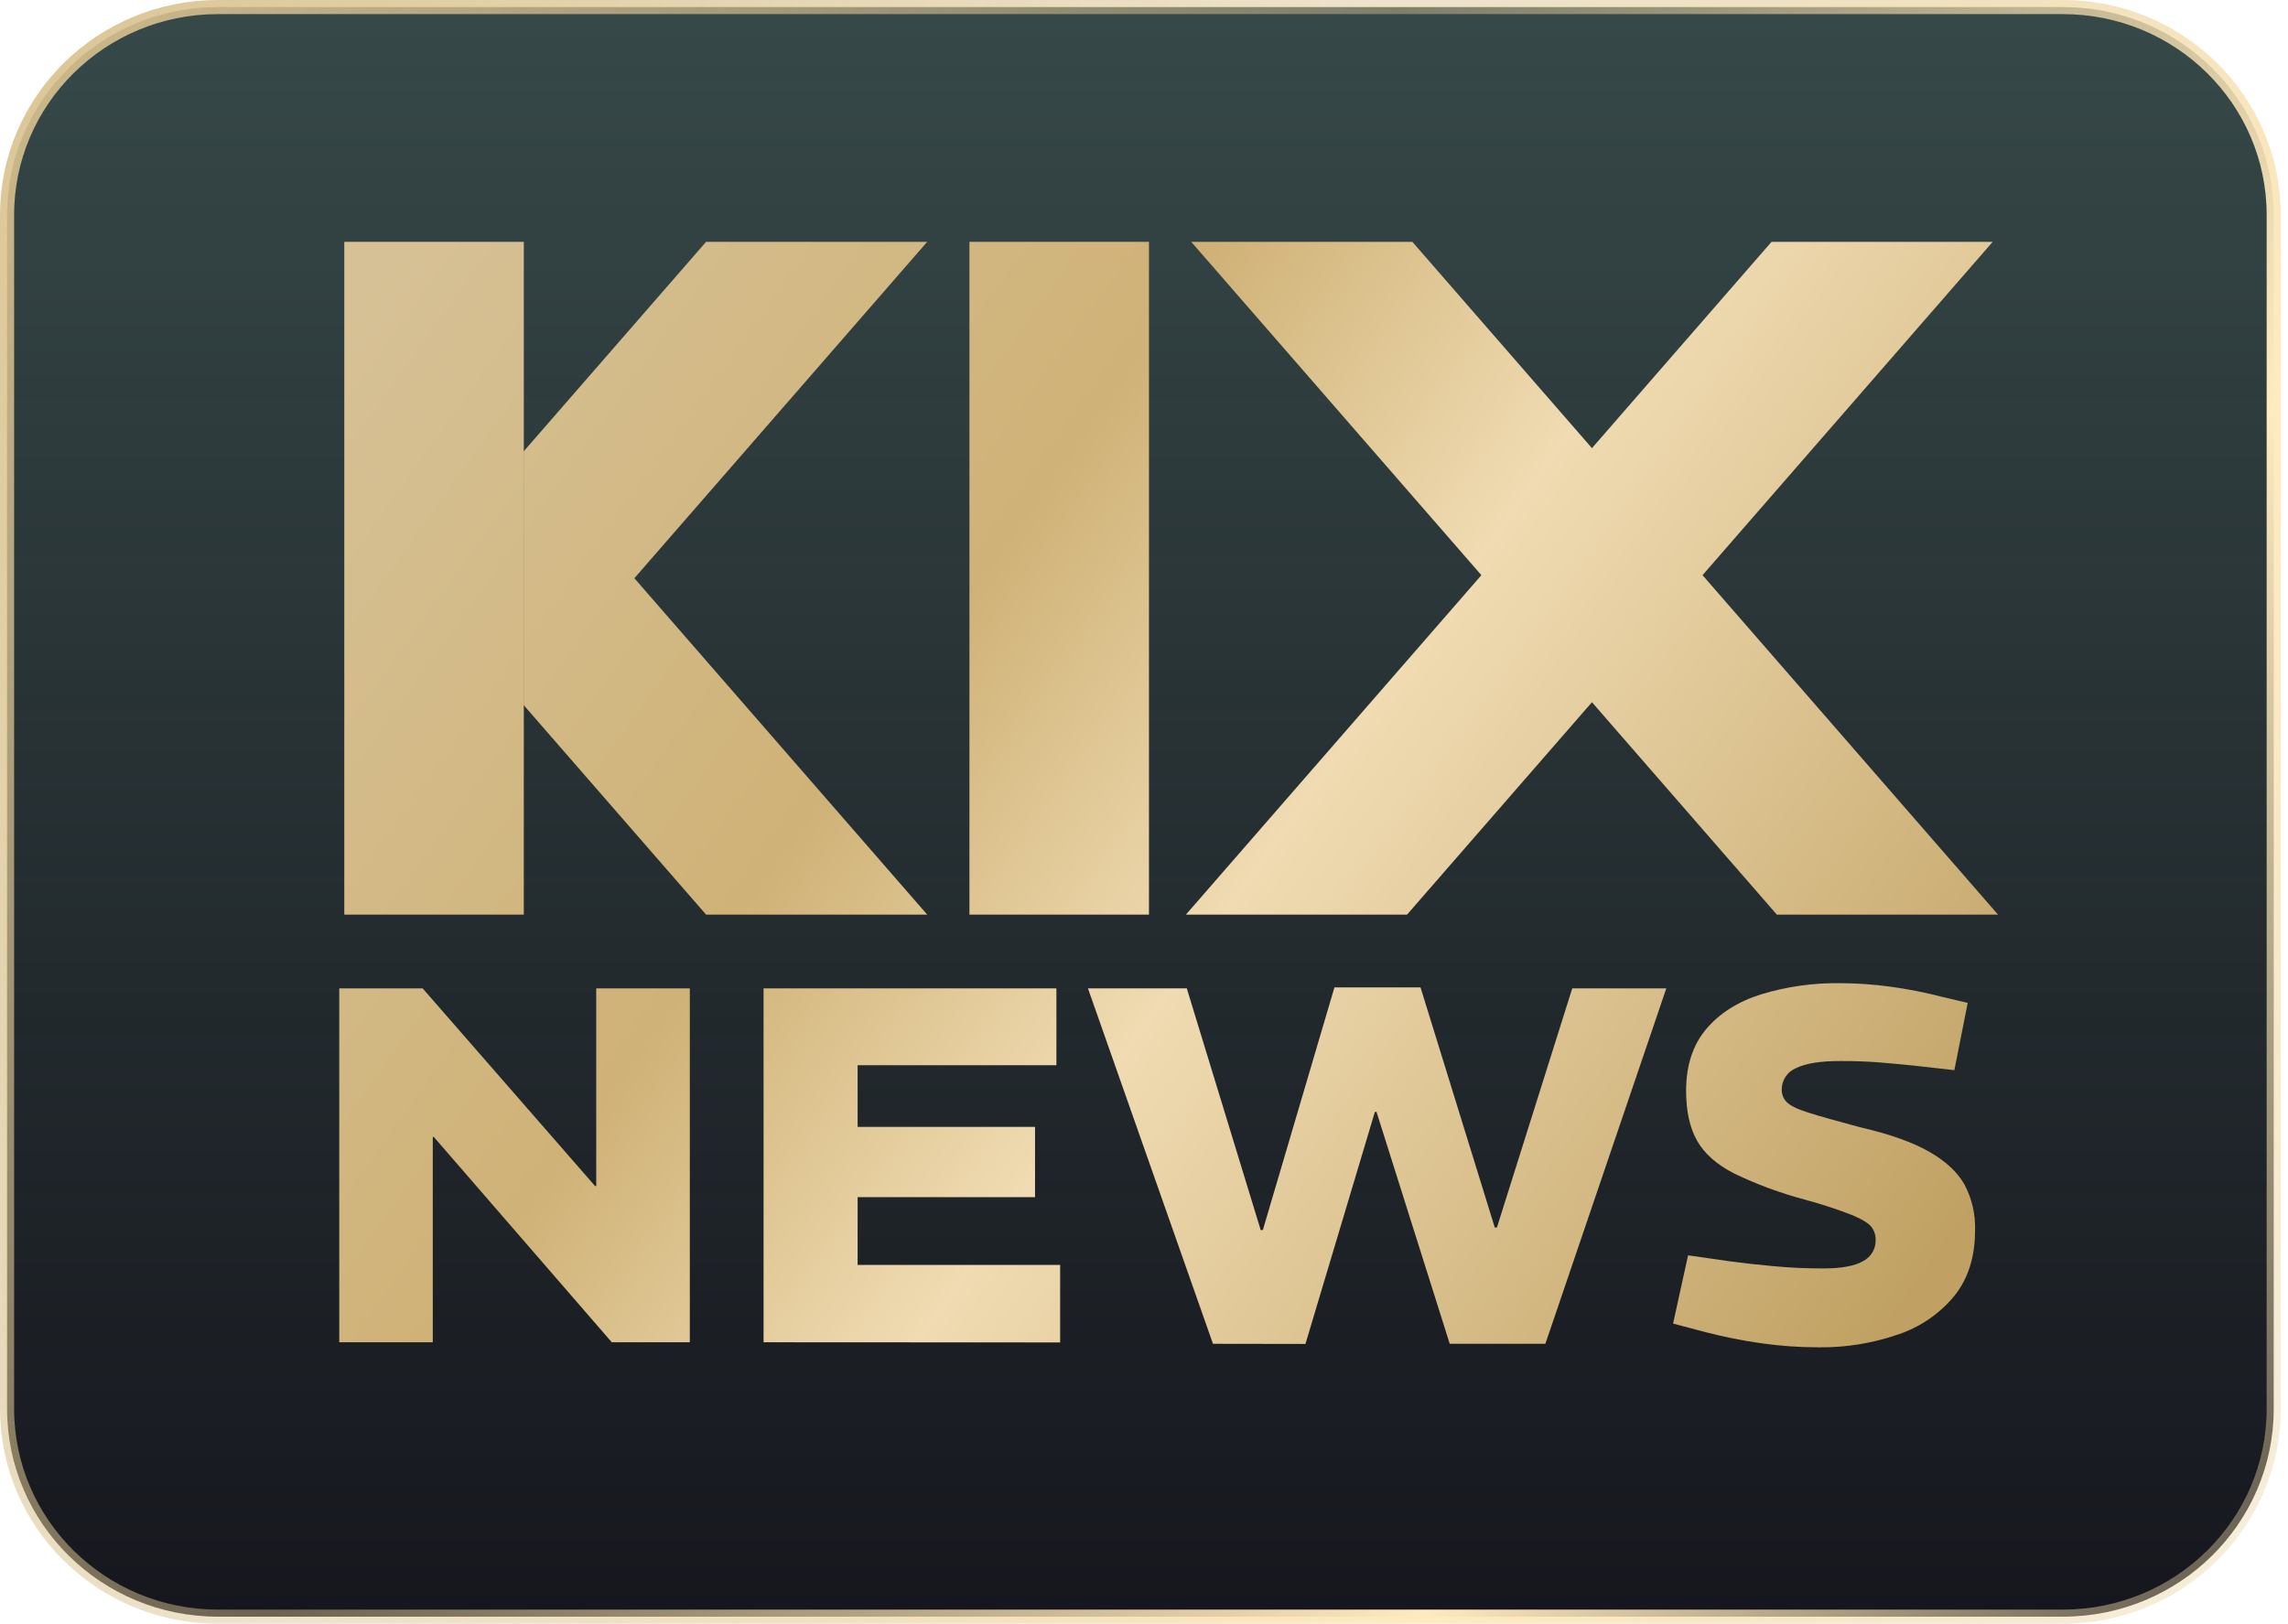
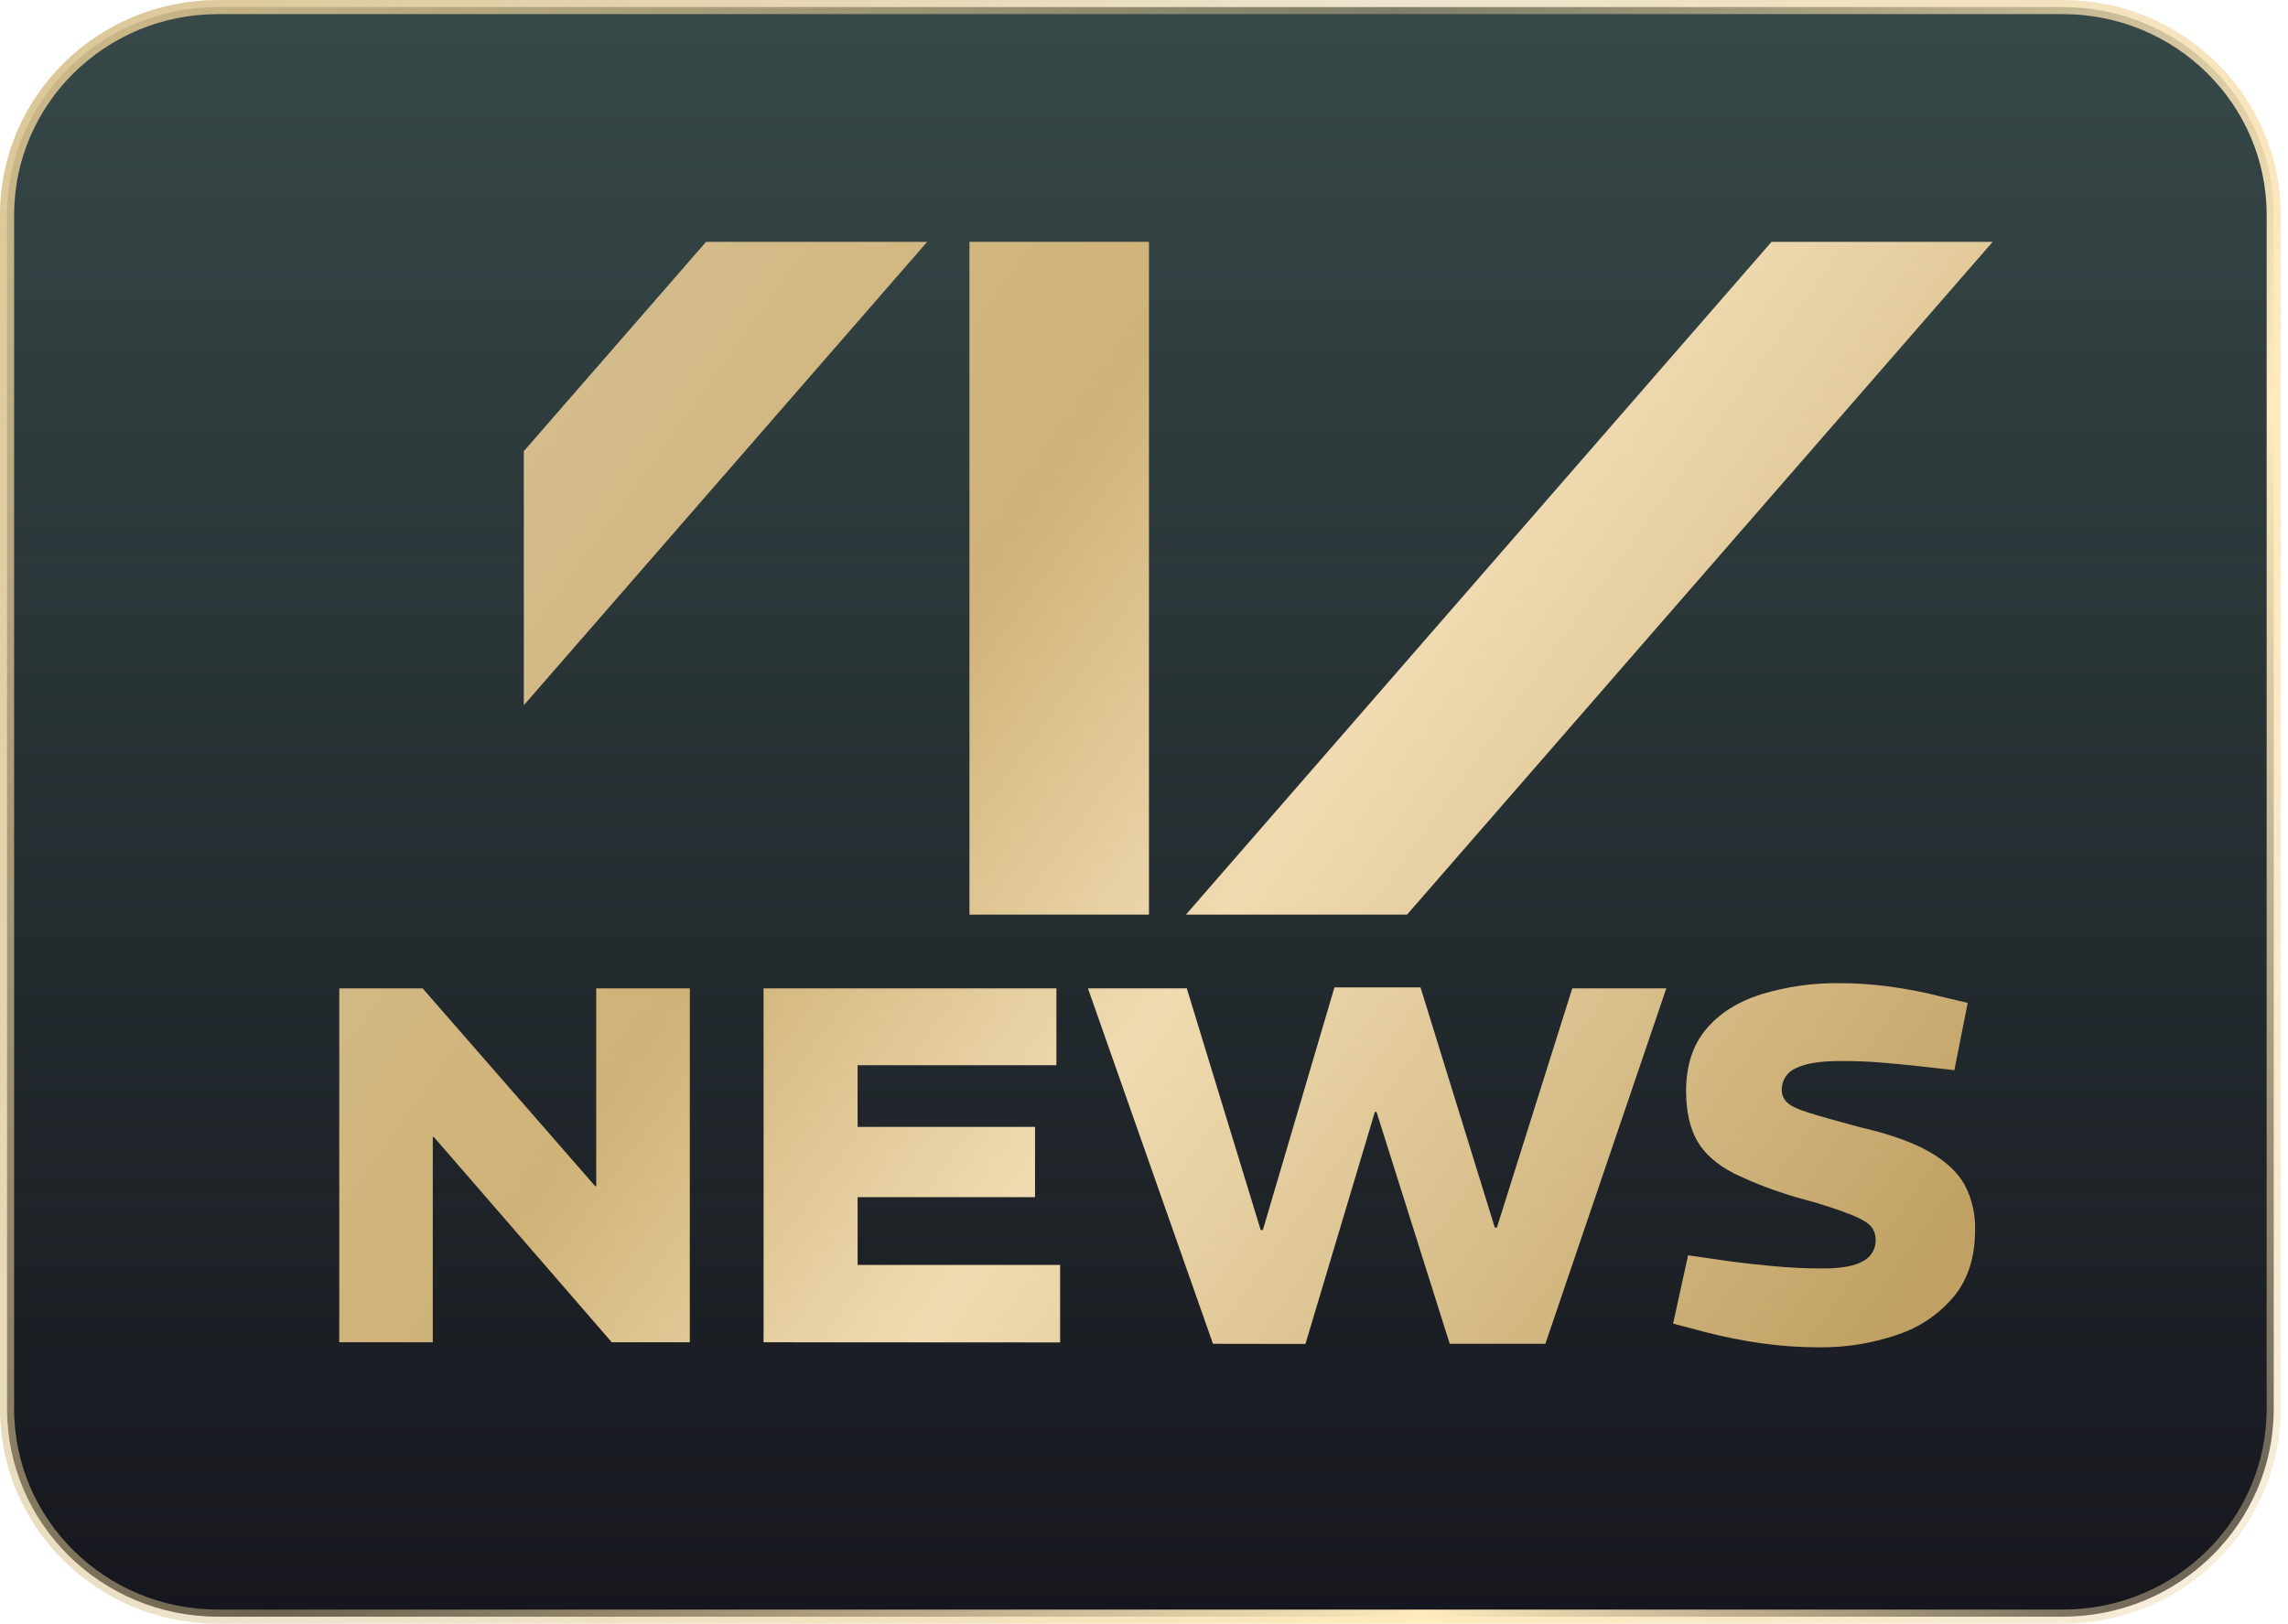
<svg xmlns="http://www.w3.org/2000/svg" width="162" height="115" viewBox="0 0 162 115" fill="none">
  <path d="M15.432 0.5H146.057C154.31 0.5 160.989 7.099 160.989 15.225V99.775C160.989 107.901 154.31 114.5 146.057 114.5H15.432C7.179 114.5 0.5 107.901 0.5 99.775V15.225C0.5 7.099 7.179 0.5 15.432 0.5Z" fill="url(#paint0_linear_390_167)" stroke="url(#paint1_linear_390_167)" />
  <g filter="url(#filter0_d_390_167)">
    <path d="M140.092 17.127L98.625 64.778H82.968L124.433 17.127H140.092Z" fill="url(#paint2_linear_390_167)" />
-     <path d="M140.468 64.778L99 17.127H83.343L124.808 64.778H140.468Z" fill="url(#paint3_linear_390_167)" />
    <path d="M64.651 17.127L43.917 40.953L36.088 49.949V31.956L48.994 17.127H64.651Z" fill="url(#paint4_linear_390_167)" />
-     <path d="M64.651 64.778H48.994L36.088 49.949V31.956L43.917 40.953L64.651 64.778Z" fill="url(#paint5_linear_390_167)" />
-     <path d="M36.088 17.127H23.377V64.778H36.088V17.127Z" fill="url(#paint6_linear_390_167)" />
    <path d="M80.352 17.127H67.641V64.778H80.352V17.127Z" fill="url(#paint7_linear_390_167)" />
    <path d="M23.021 95.067V70H28.923L41.135 84.003H41.215V70H47.842V95.067H42.317L29.718 80.528H29.643V95.067H23.021Z" fill="url(#paint8_linear_390_167)" />
    <path d="M53.064 95.067V70H73.798V75.443H59.723V79.812H72.285V84.789H59.723V89.589H74.062V95.078L53.064 95.067Z" fill="url(#paint9_linear_390_167)" />
    <path d="M84.883 95.175L76.031 70H83.029L88.263 87.117H88.415L93.485 69.93H99.578L104.837 86.939H104.987L110.323 70H116.982L108.419 95.175H101.647L96.463 78.749H96.348L91.431 95.185L84.883 95.175Z" fill="url(#paint10_linear_390_167)" />
    <path d="M127.792 95.424C126.424 95.426 125.058 95.33 123.704 95.137C122.38 94.95 121.066 94.688 119.771 94.352L117.461 93.743L118.523 88.908L121.514 89.337C122.396 89.457 123.423 89.571 124.597 89.679C125.77 89.787 126.924 89.84 128.058 89.838C129.369 89.838 130.324 89.666 130.915 89.319C131.189 89.179 131.418 88.964 131.575 88.7C131.733 88.435 131.812 88.131 131.804 87.823C131.811 87.487 131.705 87.16 131.503 86.892C131.3 86.631 130.84 86.351 130.122 86.051C129.026 85.627 127.908 85.263 126.772 84.959C125.057 84.502 123.388 83.885 121.788 83.115C120.551 82.481 119.675 81.705 119.158 80.787C118.642 79.869 118.383 78.693 118.383 77.26C118.383 75.472 118.856 74.016 119.801 72.891C120.747 71.767 122.046 70.944 123.699 70.421C125.508 69.873 127.39 69.607 129.28 69.633C130.476 69.636 131.671 69.72 132.856 69.882C134.086 70.051 135.305 70.291 136.507 70.601L138.322 71.03L137.377 75.793L134.501 75.471C133.82 75.399 133.044 75.327 132.173 75.254C131.303 75.181 130.338 75.145 129.28 75.147C127.892 75.147 126.858 75.313 126.177 75.645C125.871 75.769 125.609 75.981 125.427 76.256C125.245 76.531 125.15 76.855 125.155 77.185C125.153 77.348 125.184 77.51 125.246 77.661C125.309 77.811 125.4 77.948 125.516 78.063C125.765 78.312 126.264 78.562 127.066 78.811C127.869 79.061 129.06 79.4 130.68 79.832C132.749 80.307 134.376 80.88 135.56 81.551C136.745 82.221 137.59 83.003 138.095 83.896C138.622 84.893 138.88 86.011 138.843 87.139C138.843 89.025 138.351 90.577 137.367 91.794C136.322 93.054 134.946 93.996 133.395 94.514C131.593 95.138 129.698 95.446 127.792 95.424Z" fill="url(#paint11_linear_390_167)" />
  </g>
  <defs>
    <filter id="filter0_d_390_167" x="23.021" y="17.127" width="118.447" height="78.298" filterUnits="userSpaceOnUse" color-interpolation-filters="sRGB">
      <feFlood flood-opacity="0" result="BackgroundImageFix" />
      <feColorMatrix in="SourceAlpha" type="matrix" values="0 0 0 0 0 0 0 0 0 0 0 0 0 0 0 0 0 0 127 0" result="hardAlpha" />
      <feOffset dx="1" />
      <feComposite in2="hardAlpha" operator="out" />
      <feColorMatrix type="matrix" values="0 0 0 0 0 0 0 0 0 0 0 0 0 0 0 0 0 0 1 0" />
      <feBlend mode="normal" in2="BackgroundImageFix" result="effect1_dropShadow_390_167" />
      <feBlend mode="normal" in="SourceGraphic" in2="effect1_dropShadow_390_167" result="shape" />
    </filter>
    <linearGradient id="paint0_linear_390_167" x1="80.745" y1="0" x2="80.745" y2="115" gradientUnits="userSpaceOnUse">
      <stop stop-color="#374949" />
      <stop offset="1" stop-color="#0C0D14" stop-opacity="0.96" />
    </linearGradient>
    <linearGradient id="paint1_linear_390_167" x1="-6.193" y1="-5.879" x2="181.829" y2="126.177" gradientUnits="userSpaceOnUse">
      <stop stop-color="#D9C28F" />
      <stop offset="0.391" stop-color="#D9C28F" stop-opacity="0.448" />
      <stop offset="0.682" stop-color="#FFEBBF" />
      <stop offset="1" stop-color="#D9C28F" stop-opacity="0" />
      <stop offset="1" stop-color="#FFC646" />
    </linearGradient>
    <linearGradient id="paint2_linear_390_167" x1="27.481" y1="17.033" x2="136.949" y2="95.516" gradientUnits="userSpaceOnUse">
      <stop stop-color="#D6C196" />
      <stop offset="0.35" stop-color="#CFB277" />
      <stop offset="0.557" stop-color="#F0DBB2" />
      <stop offset="0.969" stop-color="#C0A163" />
    </linearGradient>
    <linearGradient id="paint3_linear_390_167" x1="27.481" y1="17.033" x2="136.949" y2="95.516" gradientUnits="userSpaceOnUse">
      <stop stop-color="#D6C196" />
      <stop offset="0.35" stop-color="#CFB277" />
      <stop offset="0.557" stop-color="#F0DBB2" />
      <stop offset="0.969" stop-color="#C0A163" />
    </linearGradient>
    <linearGradient id="paint4_linear_390_167" x1="27.481" y1="17.033" x2="136.949" y2="95.516" gradientUnits="userSpaceOnUse">
      <stop stop-color="#D6C196" />
      <stop offset="0.35" stop-color="#CFB277" />
      <stop offset="0.557" stop-color="#F0DBB2" />
      <stop offset="0.969" stop-color="#C0A163" />
    </linearGradient>
    <linearGradient id="paint5_linear_390_167" x1="27.481" y1="17.033" x2="136.949" y2="95.516" gradientUnits="userSpaceOnUse">
      <stop stop-color="#D6C196" />
      <stop offset="0.35" stop-color="#CFB277" />
      <stop offset="0.557" stop-color="#F0DBB2" />
      <stop offset="0.969" stop-color="#C0A163" />
    </linearGradient>
    <linearGradient id="paint6_linear_390_167" x1="27.481" y1="17.033" x2="136.949" y2="95.516" gradientUnits="userSpaceOnUse">
      <stop stop-color="#D6C196" />
      <stop offset="0.35" stop-color="#CFB277" />
      <stop offset="0.557" stop-color="#F0DBB2" />
      <stop offset="0.969" stop-color="#C0A163" />
    </linearGradient>
    <linearGradient id="paint7_linear_390_167" x1="27.481" y1="17.033" x2="136.949" y2="95.516" gradientUnits="userSpaceOnUse">
      <stop stop-color="#D6C196" />
      <stop offset="0.35" stop-color="#CFB277" />
      <stop offset="0.557" stop-color="#F0DBB2" />
      <stop offset="0.969" stop-color="#C0A163" />
    </linearGradient>
    <linearGradient id="paint8_linear_390_167" x1="27.481" y1="17.033" x2="136.949" y2="95.516" gradientUnits="userSpaceOnUse">
      <stop stop-color="#D6C196" />
      <stop offset="0.35" stop-color="#CFB277" />
      <stop offset="0.557" stop-color="#F0DBB2" />
      <stop offset="0.969" stop-color="#C0A163" />
    </linearGradient>
    <linearGradient id="paint9_linear_390_167" x1="27.481" y1="17.033" x2="136.949" y2="95.516" gradientUnits="userSpaceOnUse">
      <stop stop-color="#D6C196" />
      <stop offset="0.35" stop-color="#CFB277" />
      <stop offset="0.557" stop-color="#F0DBB2" />
      <stop offset="0.969" stop-color="#C0A163" />
    </linearGradient>
    <linearGradient id="paint10_linear_390_167" x1="27.481" y1="17.033" x2="136.949" y2="95.516" gradientUnits="userSpaceOnUse">
      <stop stop-color="#D6C196" />
      <stop offset="0.35" stop-color="#CFB277" />
      <stop offset="0.557" stop-color="#F0DBB2" />
      <stop offset="0.969" stop-color="#C0A163" />
    </linearGradient>
    <linearGradient id="paint11_linear_390_167" x1="27.481" y1="17.033" x2="136.949" y2="95.516" gradientUnits="userSpaceOnUse">
      <stop stop-color="#D6C196" />
      <stop offset="0.35" stop-color="#CFB277" />
      <stop offset="0.557" stop-color="#F0DBB2" />
      <stop offset="0.969" stop-color="#C0A163" />
    </linearGradient>
  </defs>
</svg>